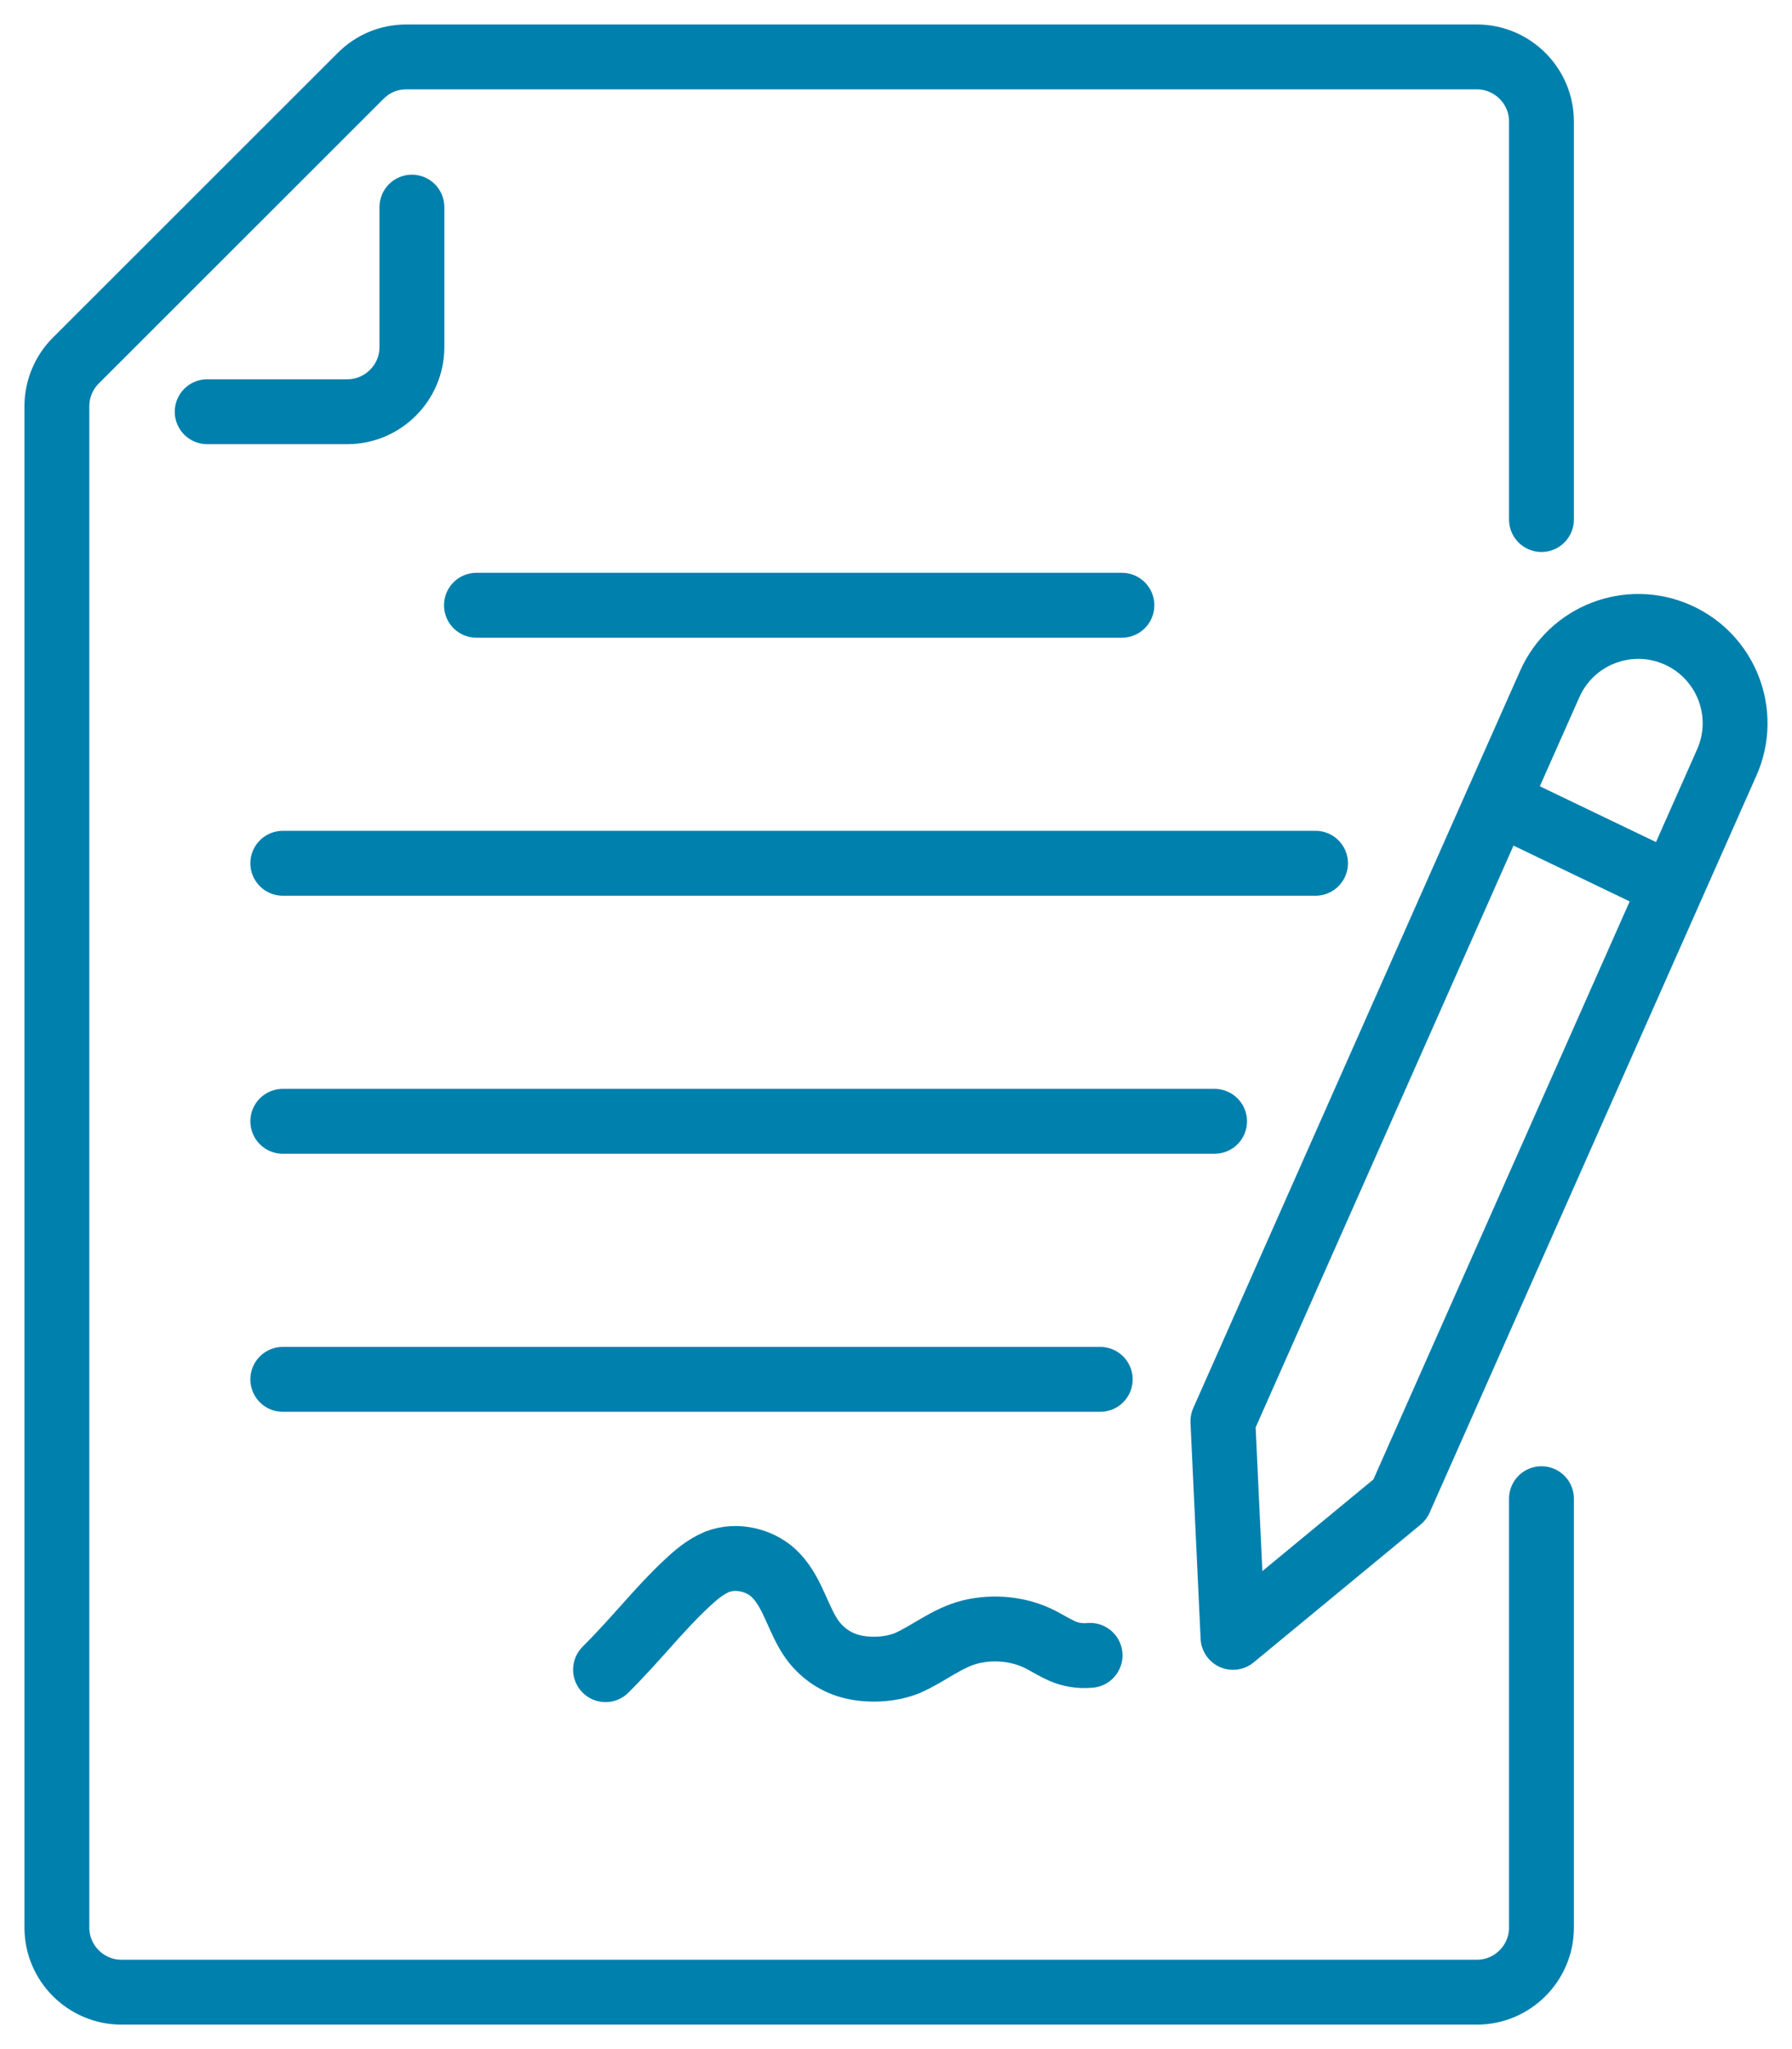
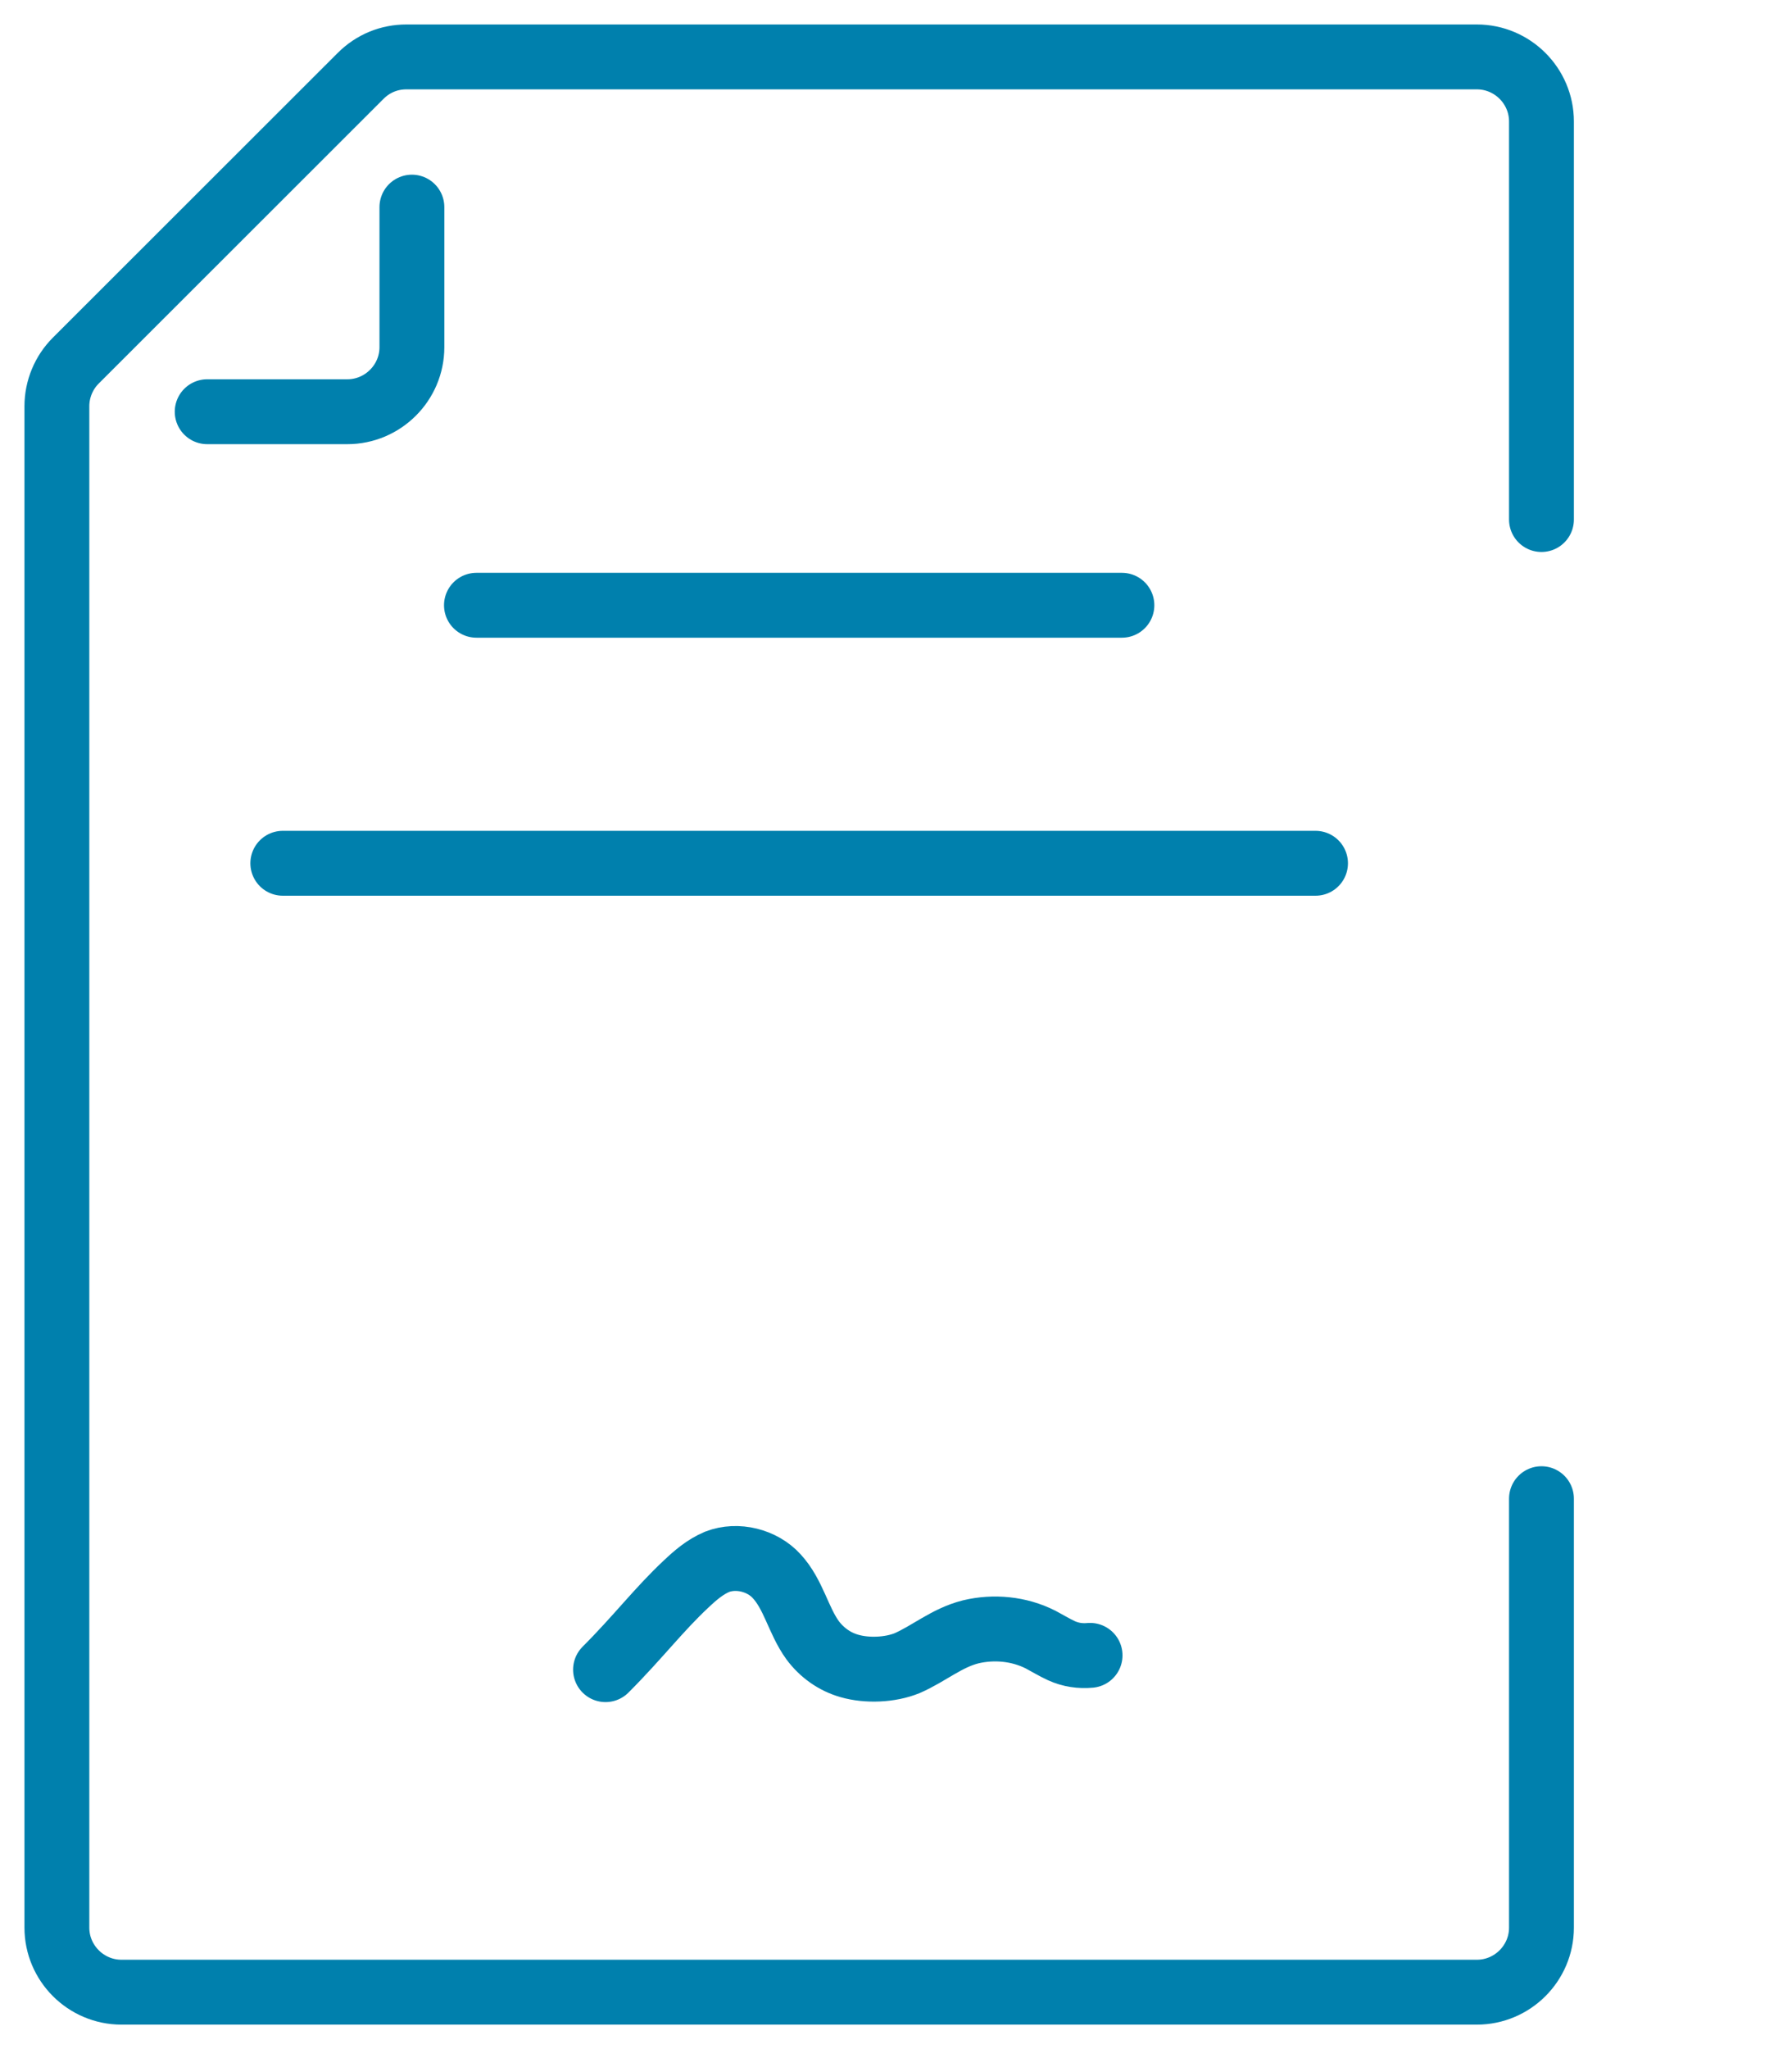
<svg xmlns="http://www.w3.org/2000/svg" width="63px" height="72px" viewBox="0 0 63 72" version="1.1">
  <title>Capa_2</title>
  <g id="Página-1" stroke="none" stroke-width="1" fill="none" fill-rule="evenodd" stroke-linecap="round" stroke-linejoin="round">
    <g id="Capa_2" transform="translate(2, 2)" stroke="#0080AD" stroke-width="2.28">
-       <path d="M41.348,55.533 L40.992,47.94 L50.182,27.216 L52.483,22.035 C53.245,20.319 55.255,19.542 56.973,20.303 L56.973,20.303 C58.691,21.064 59.469,23.071 58.708,24.788 L47.216,50.692 L41.348,55.533 L41.348,55.533 Z" id="Trazado" />
-       <line x1="56.552" y1="29.013" x2="50.652" y2="26.18" id="Trazado" />
      <path d="M52.192,50.66 L52.192,65.733 C52.192,66.98 51.171,68 49.922,68 L2.269,68 C1.021,68 0,66.98 0,65.733 L0,12.272 C0,11.673 0.243,11.09 0.665,10.67 L10.681,0.664 C11.119,0.227 11.686,0 12.286,0 L49.922,0 C51.171,0 52.192,1.02 52.192,2.267 L52.192,16.255" id="Trazado" />
      <path d="M12.481,5.278 L12.481,10.2 C12.481,11.447 11.459,12.467 10.211,12.467 L5.284,12.467" id="Trazado" />
      <line x1="14.75" y1="19.267" x2="37.442" y2="19.267" id="Trazado" />
      <line x1="7.942" y1="28.333" x2="44.249" y2="28.333" id="Trazado" />
-       <line x1="40.7" y1="37.4" x2="7.942" y2="37.4" id="Trazado" />
-       <line x1="36.68" y1="46.467" x2="7.942" y2="46.467" id="Trazado" />
      <path d="M19.288,56.667 C20.423,55.533 21.168,54.546 22.125,53.655 C22.449,53.348 22.789,53.056 23.211,52.878 C23.924,52.603 24.799,52.83 25.302,53.38 C25.901,54.028 26.063,54.934 26.566,55.63 C26.89,56.068 27.344,56.391 27.863,56.537 C28.478,56.715 29.289,56.683 29.889,56.44 C30.667,56.1 31.283,55.55 32.125,55.339 C32.936,55.145 33.827,55.226 34.589,55.614 C34.832,55.744 35.075,55.89 35.319,56.003 C35.643,56.149 35.983,56.197 36.323,56.165" id="Trazado" />
    </g>
  </g>
</svg>